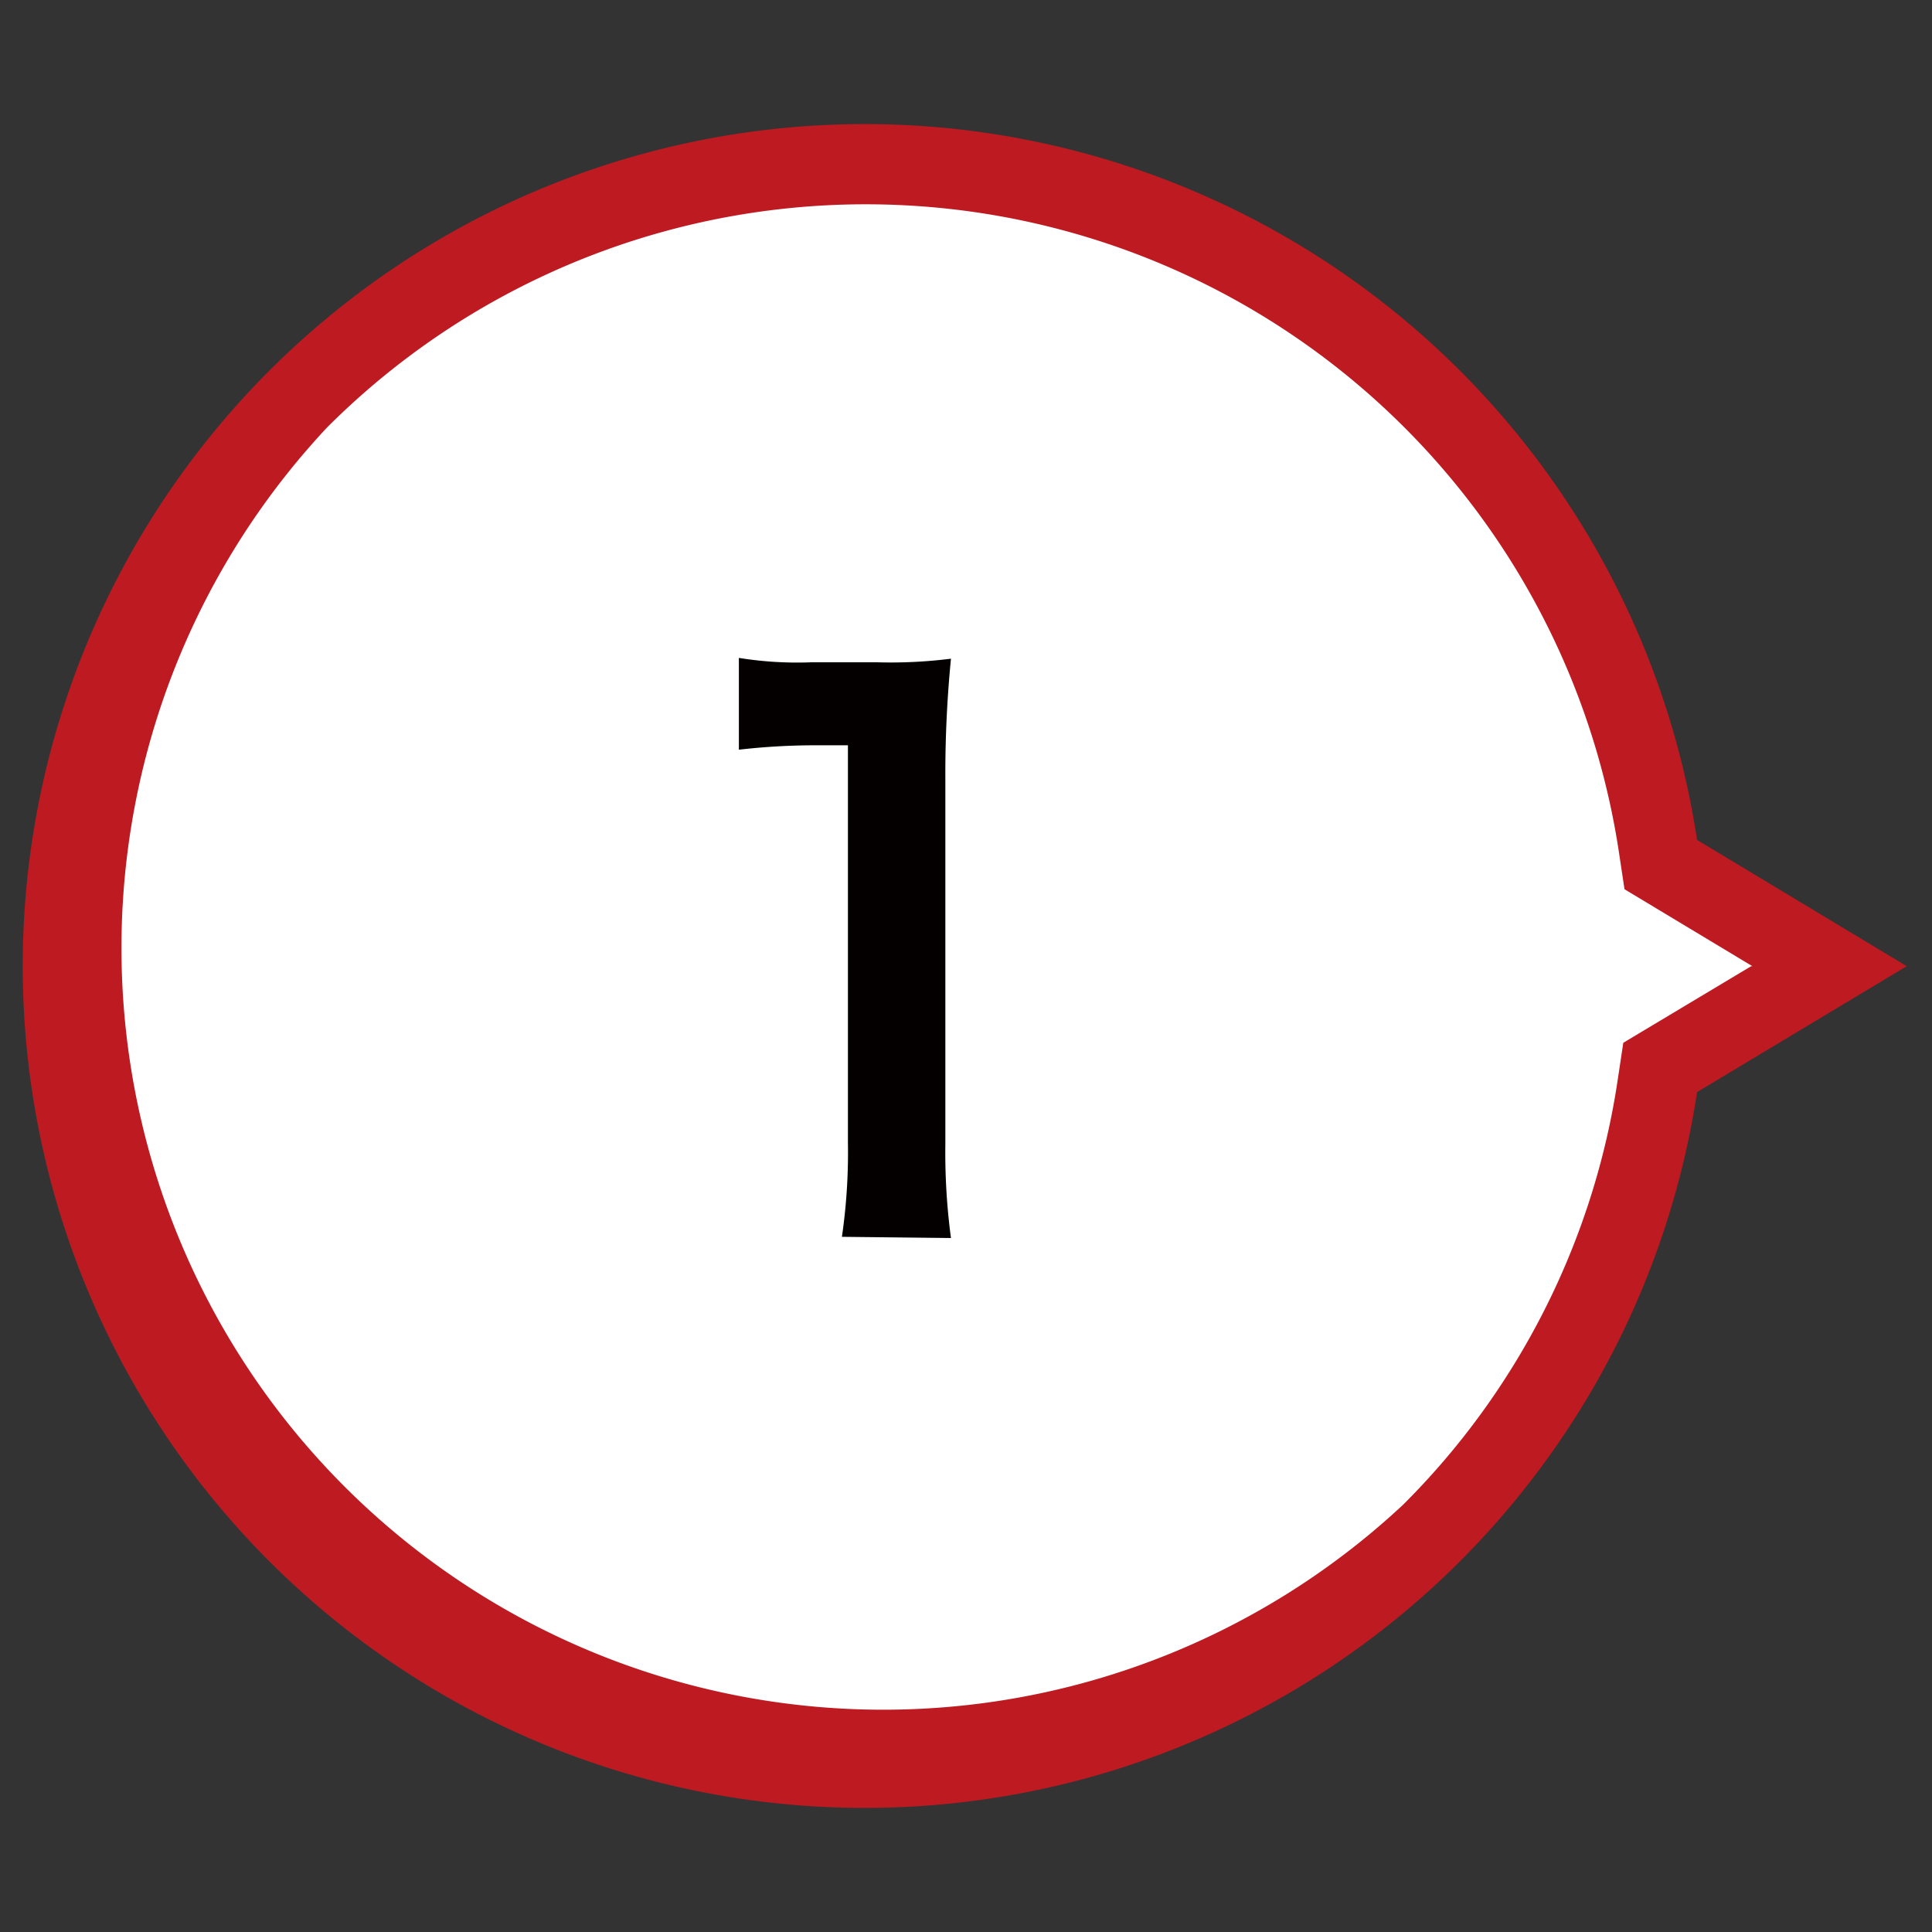
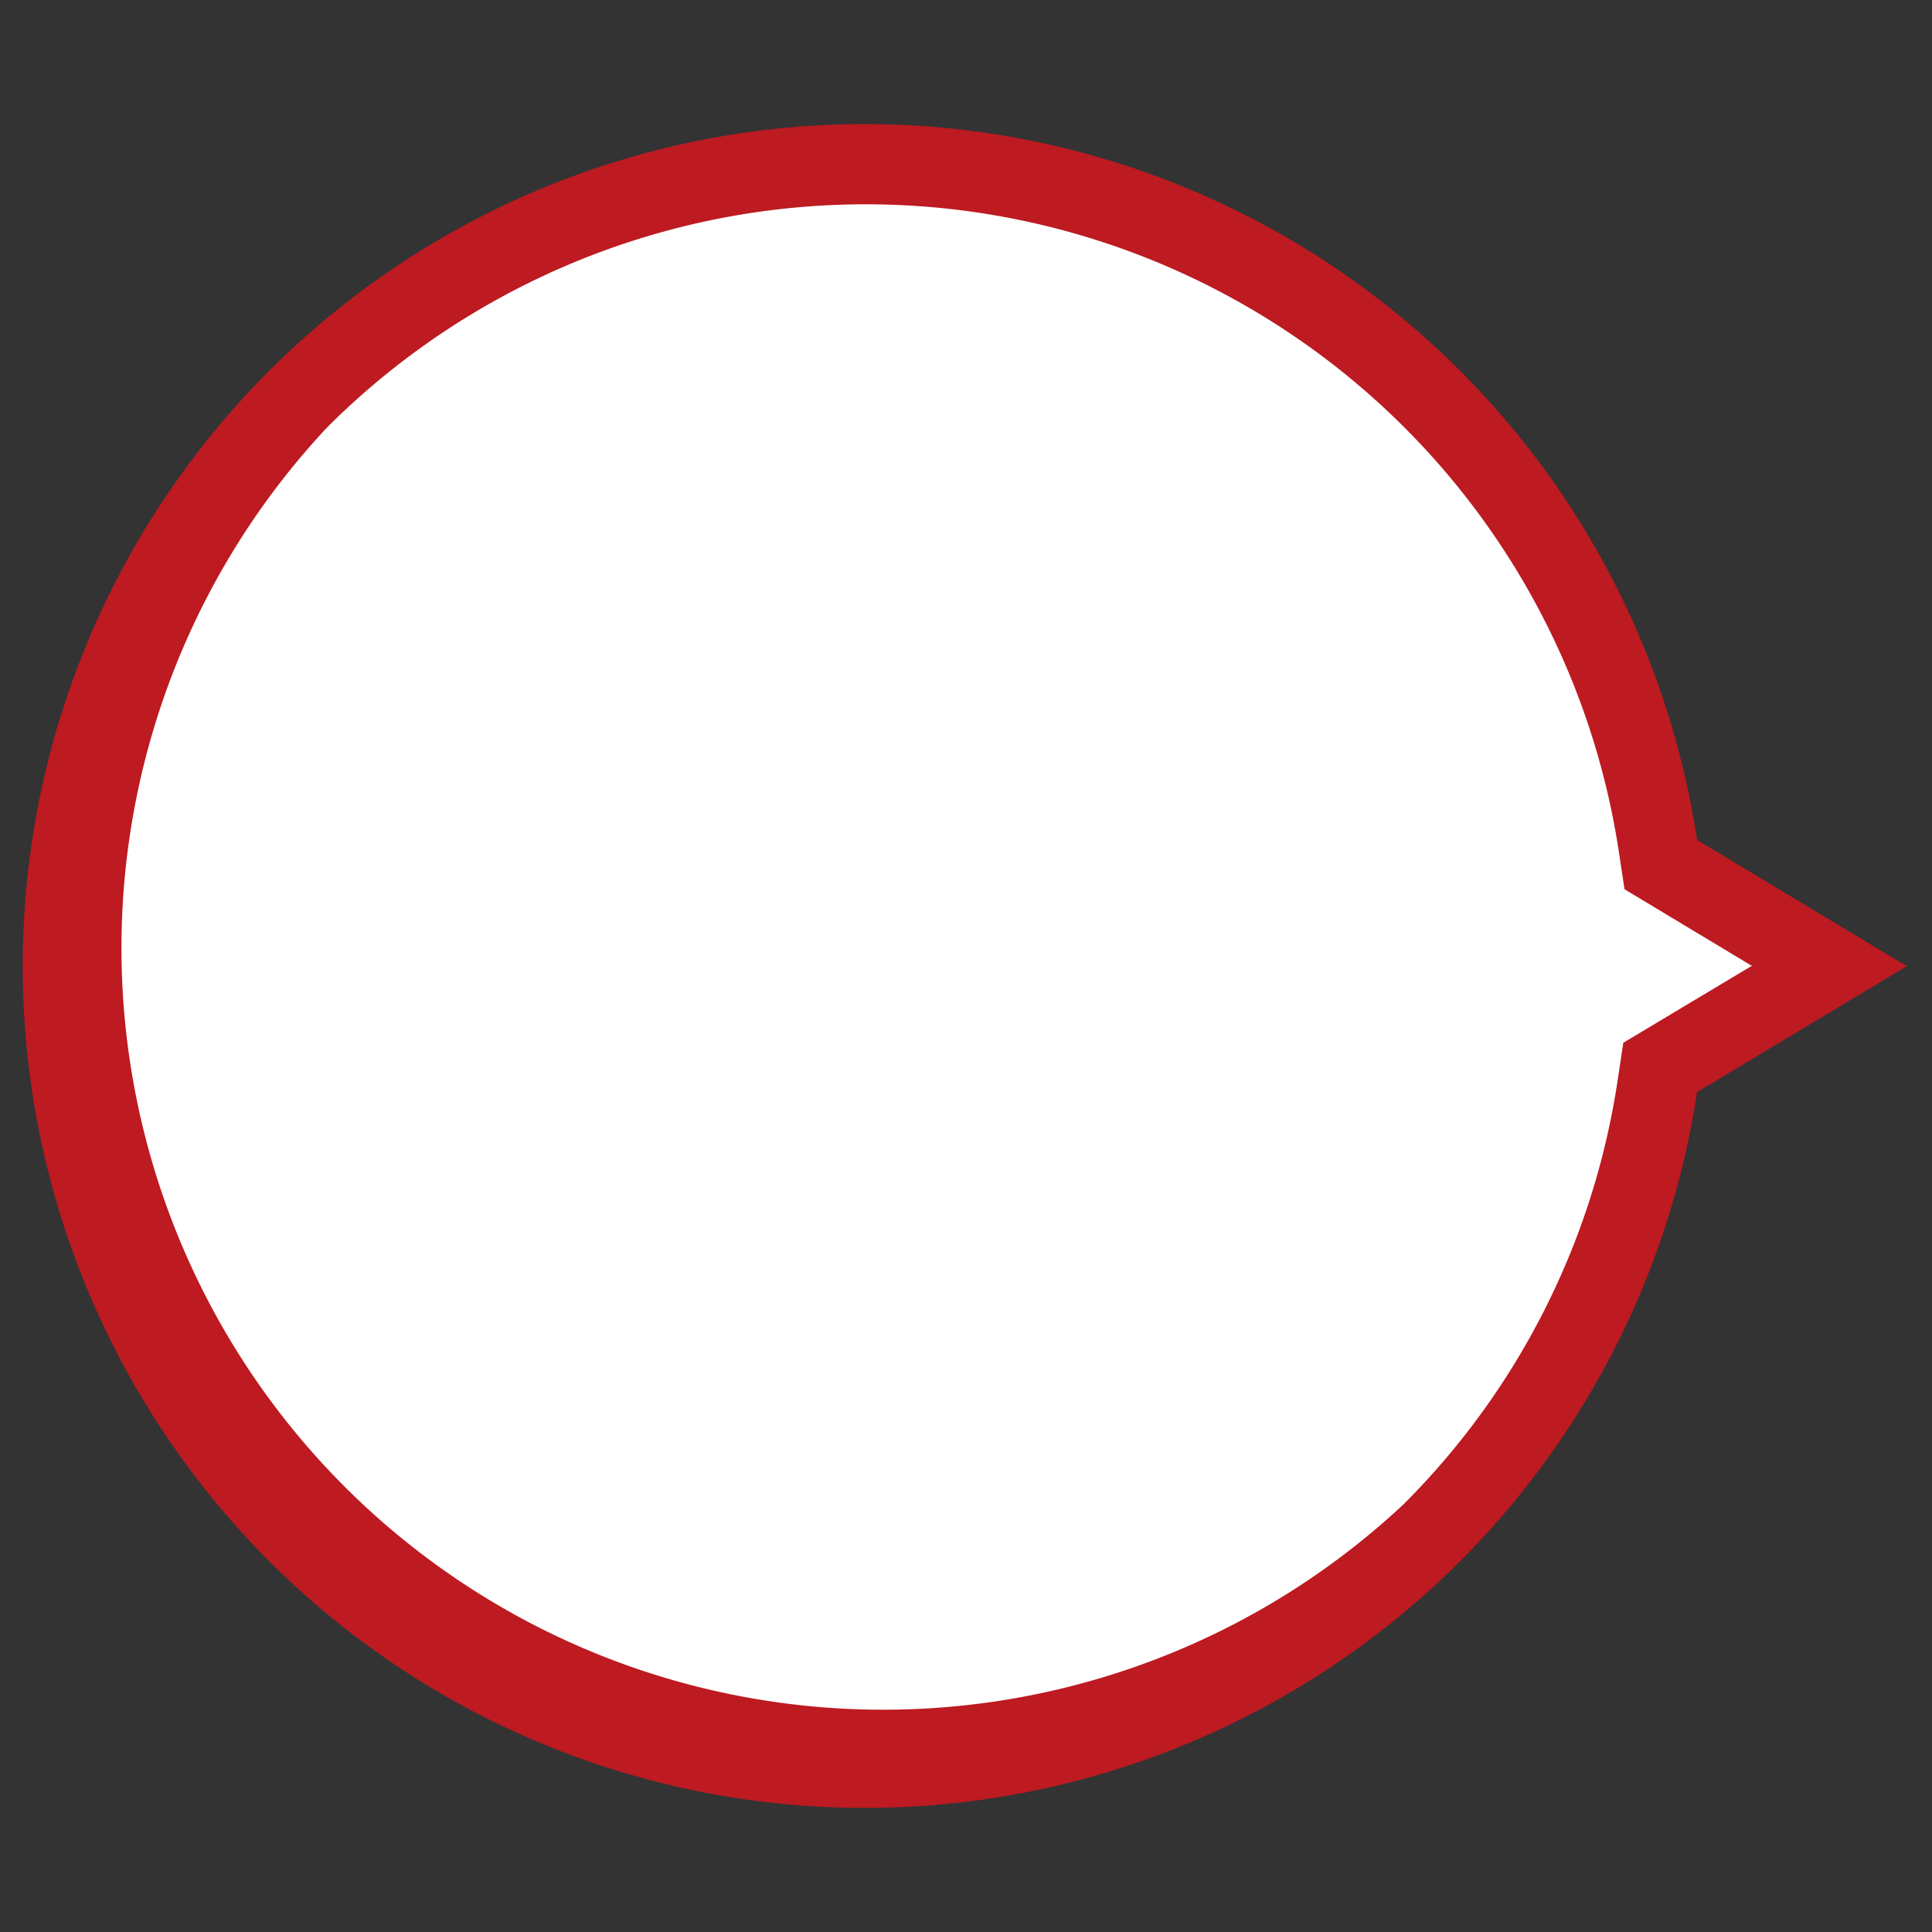
<svg xmlns="http://www.w3.org/2000/svg" id="レイヤー_1" data-name="レイヤー 1" viewBox="0 0 48.19 48.19">
  <rect x="0" y="0" width="48.19" height="48.19" fill="#333333" stroke="none" />
  <defs>
    <style>.cls-1{fill:#fff;}.cls-2{fill:#bd1a21;}.cls-3{isolation:isolate;}.cls-4{fill:#040000;}</style>
  </defs>
  <g id="UP">
    <path class="cls-1" d="M45.65,24.1l-3.81,2.28-.4.24-.07.47A20,20,0,0,1,7.45,38.24,20,20,0,0,1,7.45,10,20,20,0,0,1,29.12,5.56,20,20,0,0,1,41.37,21.1l.07.47.4.24Z" />
    <path class="cls-2" d="M43.71,24.1l-3.19-1.92-.14-.93A19,19,0,0,0,8.16,10.66,19,19,0,0,0,35,37.53a18.89,18.89,0,0,0,5.35-10.59l.14-.93,3.19-1.91m3.88,0-5.23,3.14a21,21,0,1,1,0-6.29Z" />
  </g>
  <g id="_1" data-name="1" class="cls-3">
    <g class="cls-3">
-       <path class="cls-4" d="M21,30.85a14.59,14.59,0,0,0,.15-2.34V18.59h-.87a16.54,16.54,0,0,0-1.85.11V16.41a9.12,9.12,0,0,0,1.8.11h1.66a12,12,0,0,0,1.83-.09,29.38,29.38,0,0,0-.14,3v9.11a16.07,16.07,0,0,0,.14,2.34Z" />
-     </g>
+       </g>
  </g>
</svg>